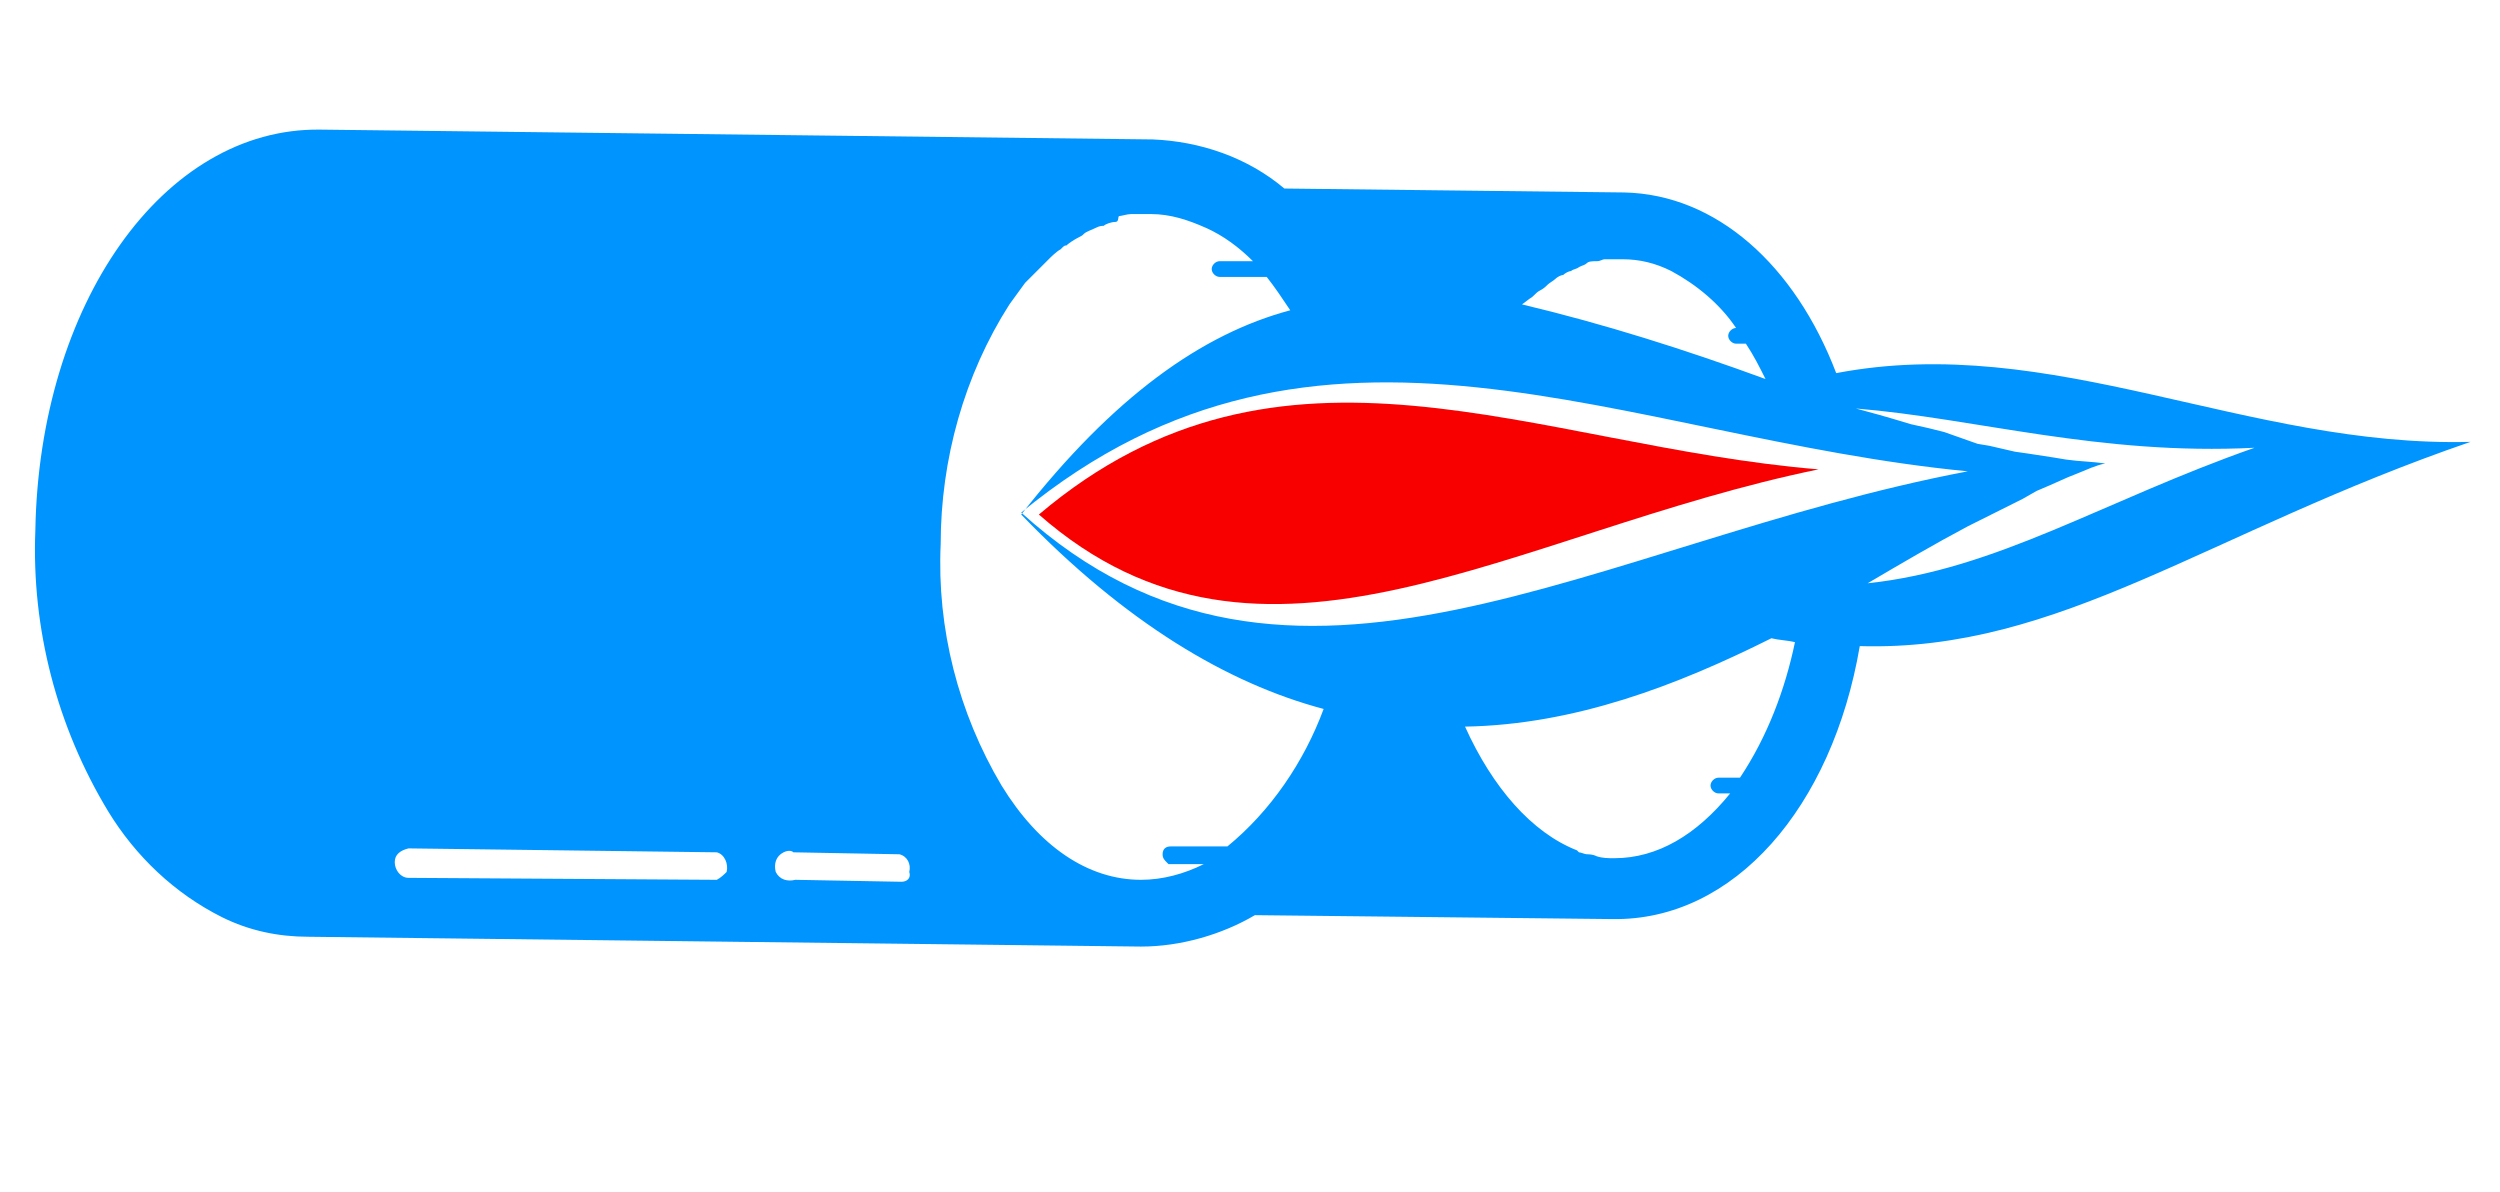
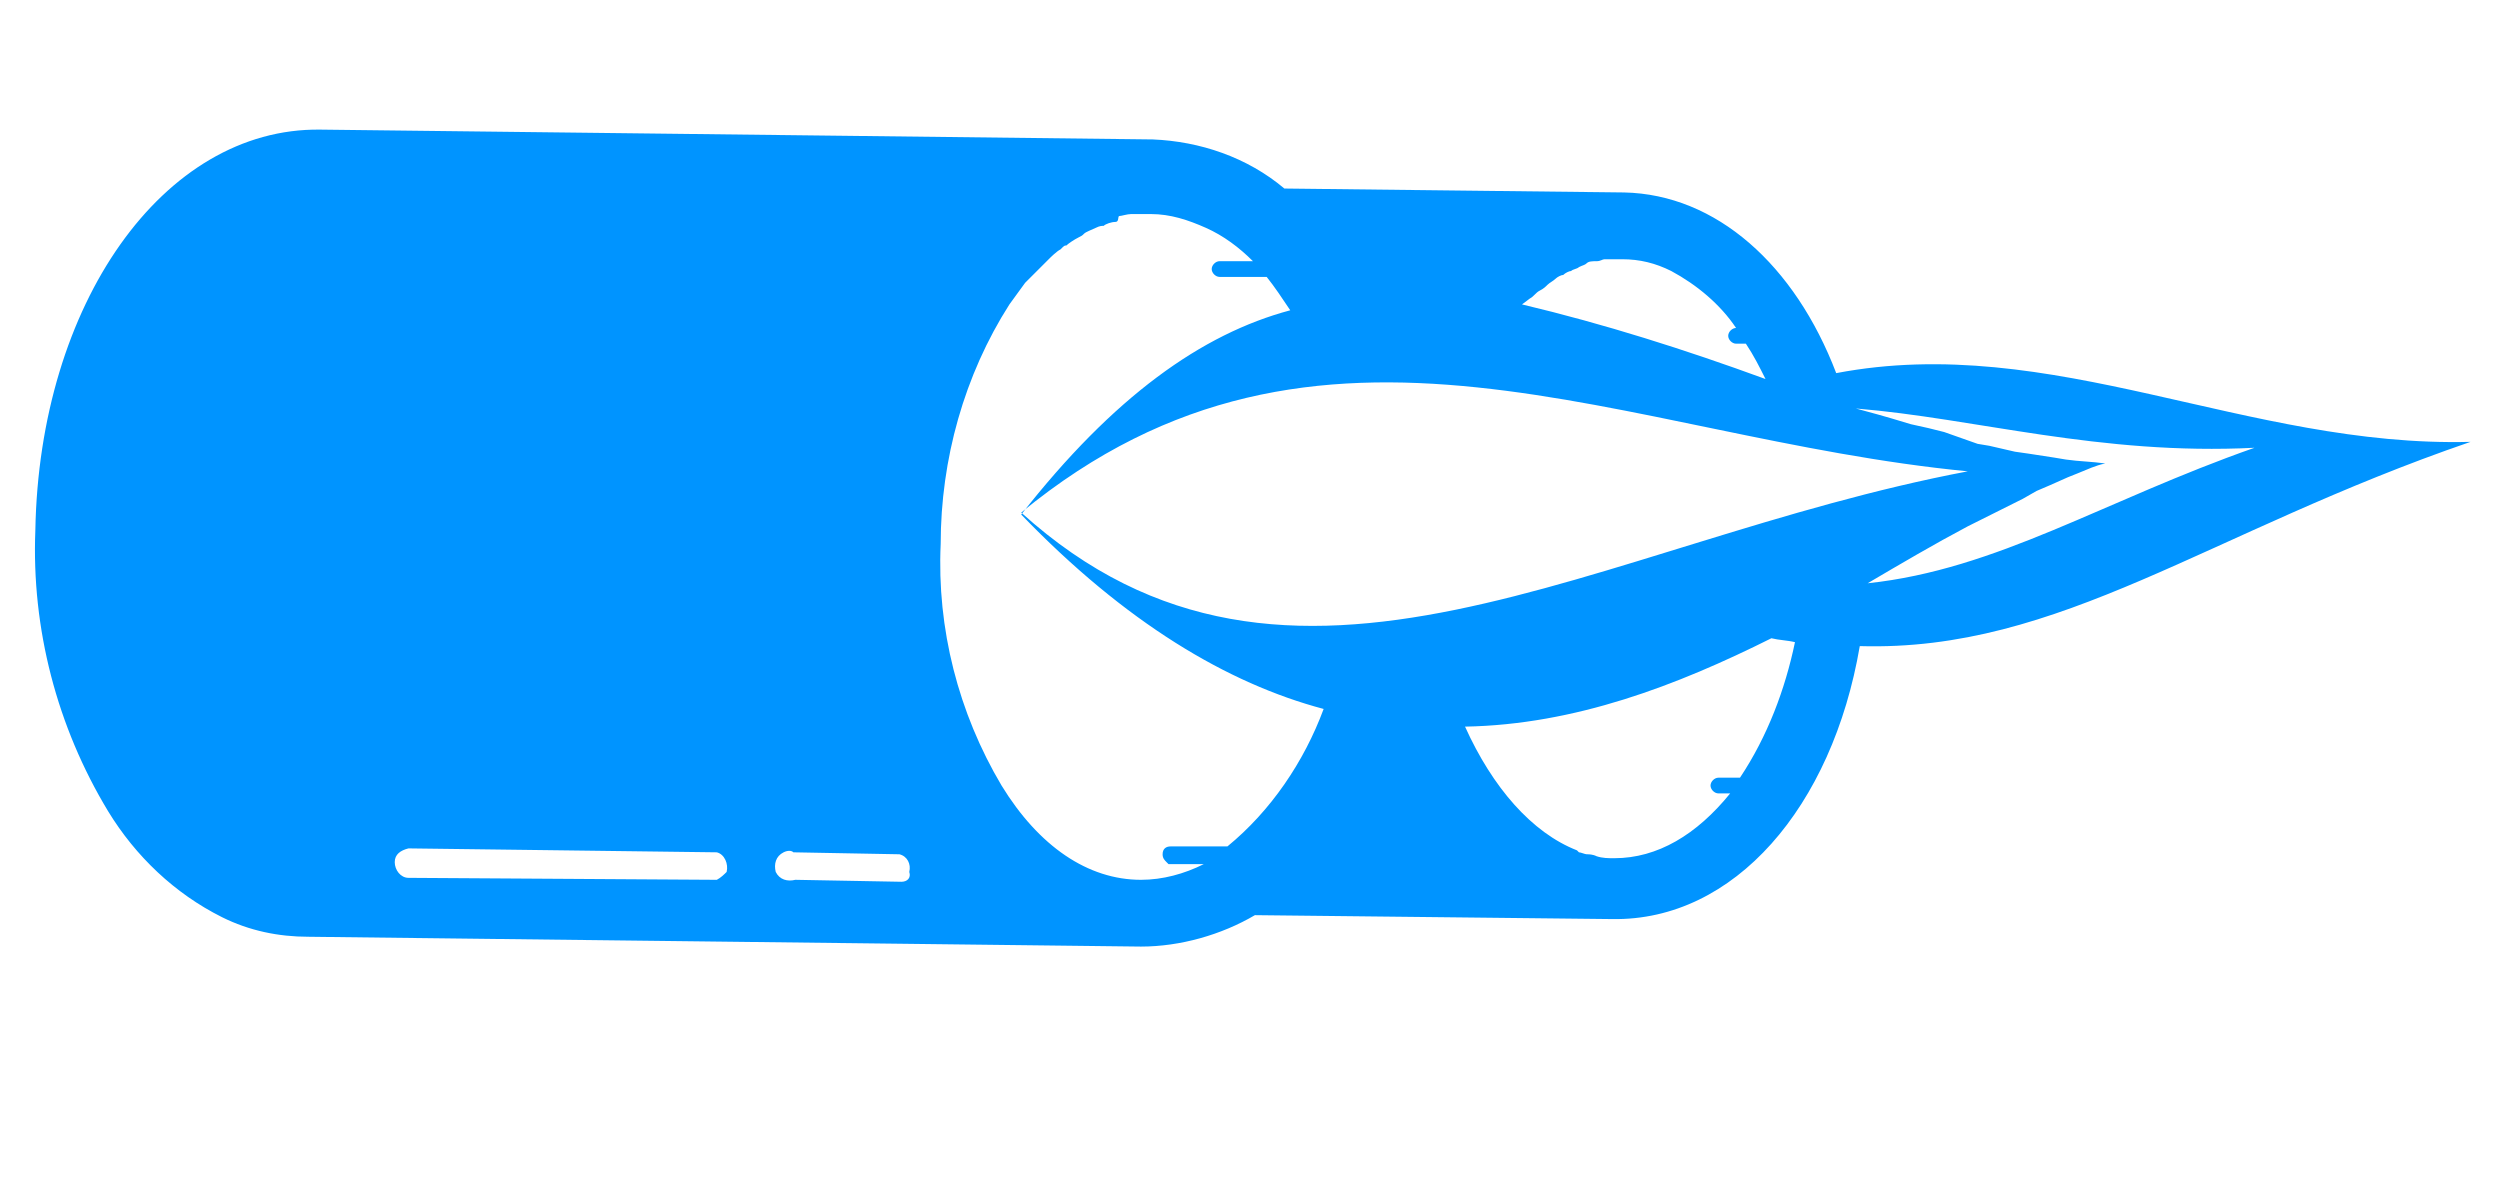
<svg xmlns="http://www.w3.org/2000/svg" version="1.1" id="_x39_912e19d-fdfe-49fa-9403-7ddeae3da869" x="0px" y="0px" viewBox="0 0 127.3 60.7" style="enable-background:new 0 0 127.3 60.7;" xml:space="preserve">
  <style type="text/css">
	.st0{fill:#0094FF;}
	.st1{fill:#F90000;}
</style>
  <path class="st0" d="M93.5,19c-2.1-5.5-6.1-9.1-10.8-9.2l0,0L65.4,9.6c-1.9-1.6-4.3-2.4-6.7-2.5l0,0L16.3,6.6C8.3,6.5,2,15.5,1.8,27  c-0.2,5,1.1,10,3.7,14.3c1.4,2.3,3.4,4.2,5.8,5.4c1.4,0.7,2.9,1,4.4,1l0,0l42.4,0.5l0,0c2,0,4.1-0.6,5.8-1.6l18.2,0.2l0,0  c6.2,0.1,11.2-5.7,12.6-13.9c10.2,0.3,17.7-5.8,31.1-10.4C114.4,22.8,104.5,16.9,93.5,19z M77.9,15.2c0.2-0.1,0.3-0.3,0.5-0.4  c0.2-0.1,0.3-0.2,0.4-0.3c0.1-0.1,0.3-0.2,0.4-0.3c0.1-0.1,0.3-0.2,0.4-0.2c0.1-0.1,0.3-0.2,0.4-0.2c0.1-0.1,0.3-0.1,0.4-0.2  c0.2-0.1,0.3-0.1,0.4-0.2s0.3-0.1,0.5-0.1c0.2,0,0.3-0.1,0.4-0.1c0.1,0,0.3,0,0.5,0s0.3,0,0.4,0c0.9,0,1.7,0.2,2.5,0.6  c1.3,0.7,2.5,1.7,3.3,2.9c-0.2,0-0.4,0.2-0.4,0.4c0,0.2,0.2,0.4,0.4,0.4l0,0l0.5,0c0.4,0.6,0.7,1.2,1,1.8c-4.1-1.5-8.2-2.8-12.4-3.8  L77.9,15.2z M36.5,44.8l-15.7-0.1c-0.4,0-0.7-0.4-0.7-0.8c0-0.4,0.3-0.6,0.7-0.7l15.7,0.2c0.4,0.1,0.6,0.6,0.5,1  C36.9,44.5,36.7,44.7,36.5,44.8z M45.9,44.9l-5.4-0.1c-0.4,0.1-0.8,0-1-0.4c-0.1-0.4,0-0.8,0.4-1c0.2-0.1,0.4-0.1,0.5,0l5.4,0.1  c0.4,0.1,0.6,0.5,0.5,0.9C46.4,44.7,46.2,44.9,45.9,44.9L45.9,44.9z M62.5,43.1l-2.9,0c-0.2,0-0.4,0.1-0.4,0.4  c0,0.2,0.1,0.3,0.2,0.4c0,0,0.1,0.1,0.1,0.1l1.8,0c-1,0.5-2.1,0.8-3.2,0.8c-2.7,0-5.2-1.7-7.1-4.8c-2.2-3.7-3.3-8-3.1-12.3  c0-4.3,1.2-8.6,3.5-12.2c0.3-0.4,0.5-0.7,0.8-1.1c0.1-0.1,0.2-0.2,0.3-0.3c0.1-0.1,0.4-0.4,0.6-0.6c0.2-0.2,0.2-0.2,0.3-0.3  c0.1-0.1,0.4-0.4,0.6-0.5c0.2-0.2,0.2-0.2,0.3-0.2c0.1-0.1,0.4-0.3,0.6-0.4s0.2-0.1,0.3-0.2c0.1-0.1,0.4-0.2,0.6-0.3  c0.2-0.1,0.3-0.1,0.4-0.1c0.1-0.1,0.4-0.2,0.6-0.2S56.9,11,57,11s0.4-0.1,0.6-0.1c0.2,0,0.3,0,0.4,0c0.2,0,0.4,0,0.6,0  c1,0,1.9,0.3,2.8,0.7c0.9,0.4,1.7,1,2.4,1.7l-1.7,0c-0.2,0-0.4,0.2-0.4,0.4c0,0.2,0.2,0.4,0.4,0.4l0,0l2.4,0  c0.4,0.5,0.8,1.1,1.2,1.7C61.2,17,56.7,20.2,52,26.2c5.3,5.5,10.5,8.6,15.4,9.9C66.4,38.8,64.7,41.3,62.5,43.1z M52,26.1  c15.2-12.5,30.6-3.8,48.2-2.1C81.2,27.6,65.7,38.5,52,26.1z M88.6,39.6l-1.1,0c-0.2,0-0.4,0.2-0.4,0.4c0,0.2,0.2,0.4,0.4,0.4l0.6,0  c-1.7,2.1-3.7,3.3-5.9,3.3c-0.3,0-0.6,0-0.9-0.1l0,0c-0.2-0.1-0.4-0.1-0.5-0.1s-0.3-0.1-0.4-0.1l-0.1-0.1c-2.3-0.9-4.3-3.2-5.7-6.3  c5.6-0.1,10.8-2.1,15.6-4.5c0.4,0.1,0.8,0.1,1.2,0.2C90.9,35.1,90,37.5,88.6,39.6L88.6,39.6z M95.1,29.7c1.7-1,3.4-2,5.1-2.9  l0.4-0.2l1-0.5l0.6-0.3l0.8-0.4l0.7-0.4l0.7-0.3l0.9-0.4l0.5-0.2c0.5-0.2,0.9-0.4,1.4-0.5c-0.7-0.1-1.3-0.1-2-0.2l-0.6-0.1l-1.3-0.2  l-0.7-0.1l-1.3-0.3l-0.6-0.1L99,22l-0.8-0.2l-0.9-0.2l-1-0.3l-0.7-0.2l-1.1-0.3l0,0c6.1,0.5,12.4,2.4,20.3,2  C107.1,25.5,101.7,29,95.1,29.7z" />
-   <path class="st1" d="M92.6,23.9c-14.5-1.2-27.3-8.2-39.7,2.3C64.3,36.2,77,27.1,92.6,23.9z" />
</svg>